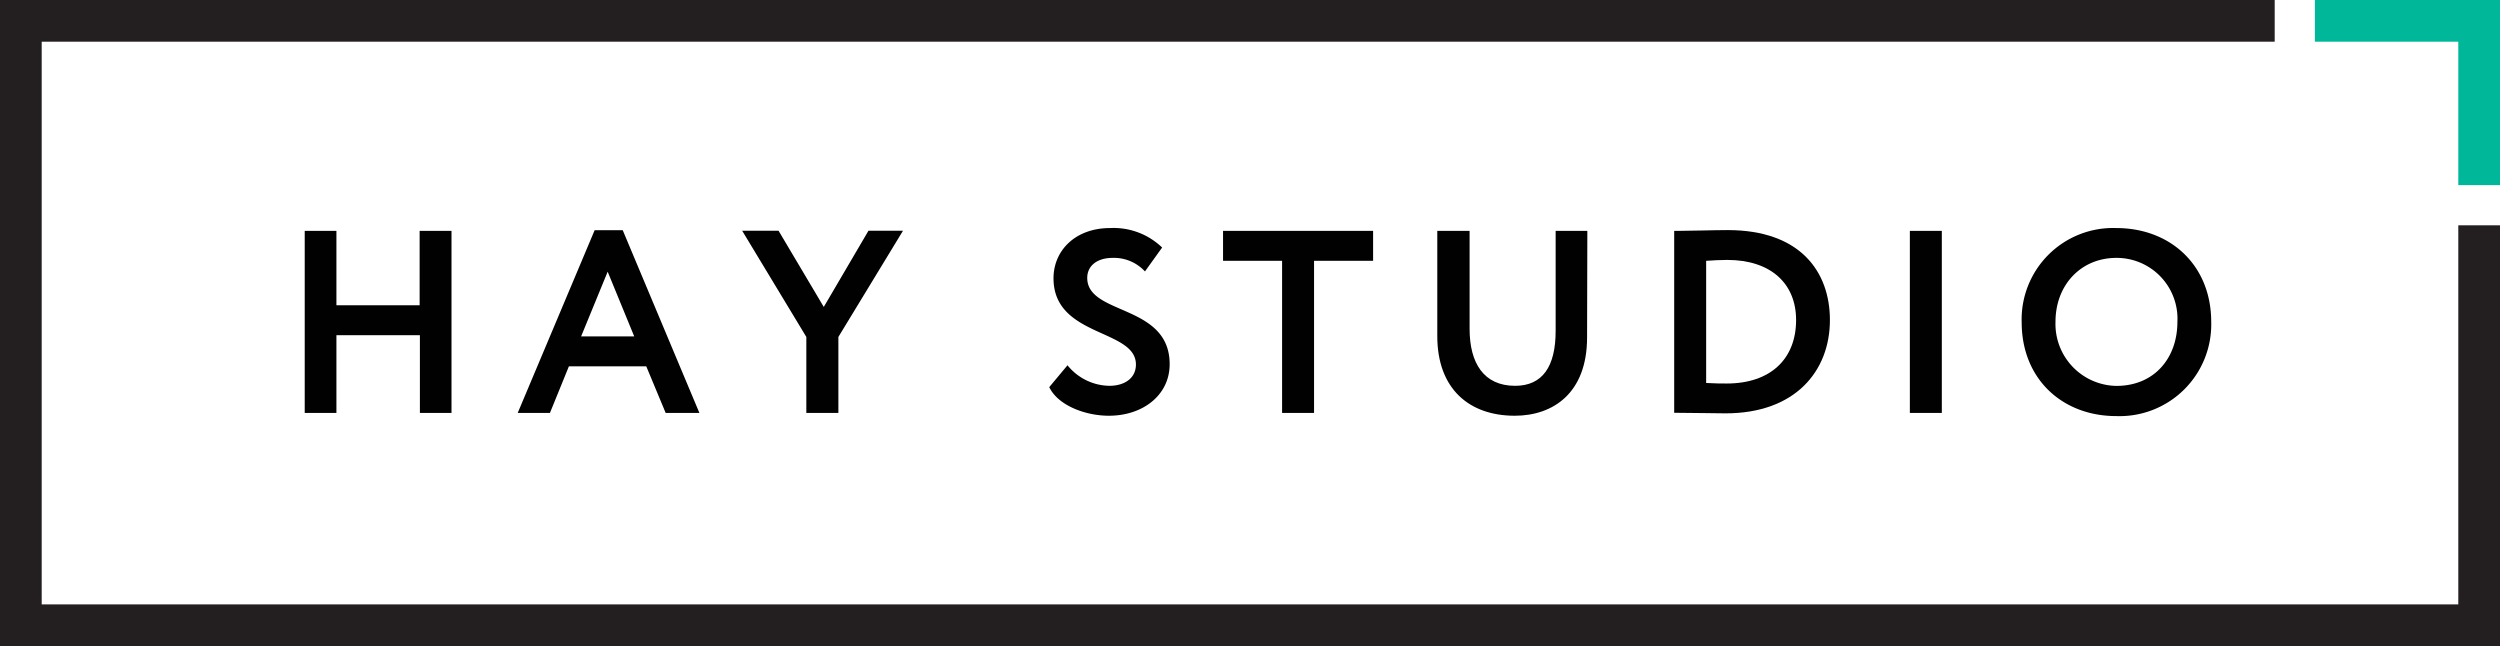
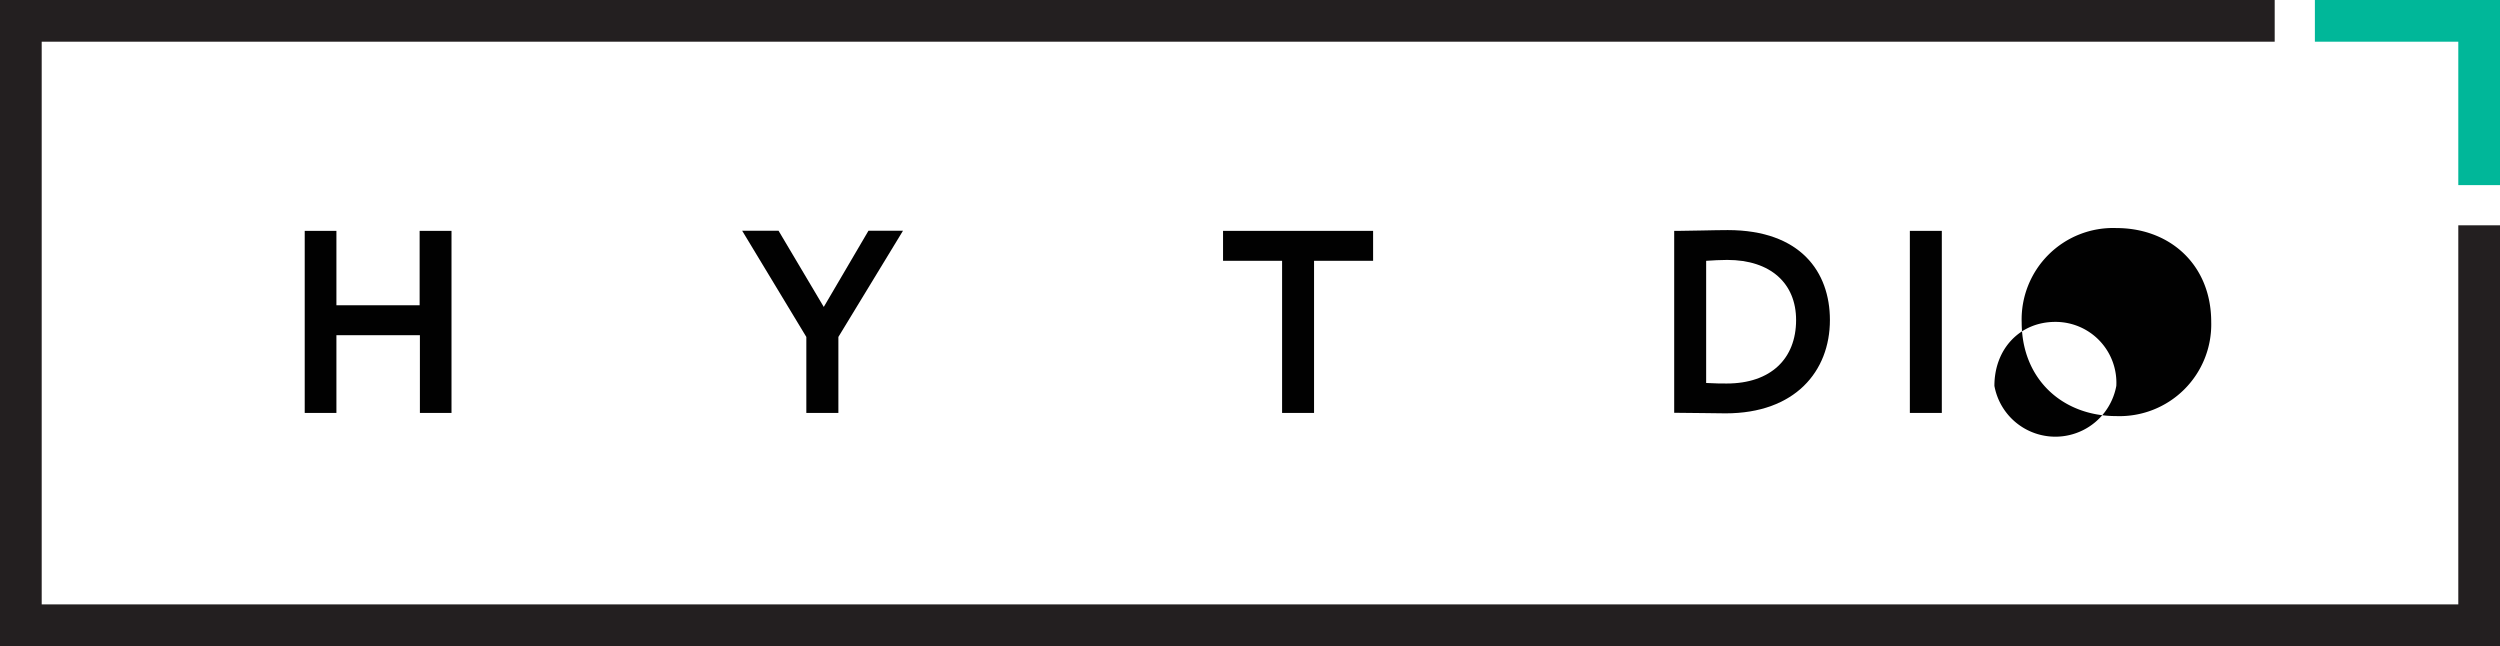
<svg xmlns="http://www.w3.org/2000/svg" viewBox="0 0 282.39 72.98">
  <defs>
    <style>.cls-1{fill:#010101;}.cls-2{fill:#231f20;}.cls-3{fill:#00b799;}</style>
  </defs>
  <title>logo</title>
  <g id="Слой_2" data-name="Слой 2">
    <g id="Layer_1" data-name="Layer 1">
      <path class="cls-1" d="M47.43,37.86H38v8.78H34.42V26.08H38v8.4h9.4v-8.4H51V46.64H47.43Z" />
-       <path class="cls-1" d="M67.17,26h3.17L79,46.64H75.19L73,41.38H64.26l-2.14,5.26H58.48ZM65.64,38h6l-3-7.31Z" />
      <path class="cls-1" d="M94.7,38.06v8.58H91.08V38.06l-7.25-12h4.11l5.11,8.61,5.05-8.61H102Z" />
-       <path class="cls-1" d="M119,31.43c0-3.08,2.41-5.67,6.4-5.67a7.9,7.9,0,0,1,5.87,2.2l-1.94,2.7a4.75,4.75,0,0,0-3.64-1.53c-1.79,0-2.88.91-2.88,2.26,0,4.26,9.31,2.91,9.31,9.75,0,3.47-3,5.82-6.87,5.82-2.64,0-5.73-1.15-6.73-3.23l2.06-2.47a6.19,6.19,0,0,0,4.73,2.32c1.7,0,3-.85,3-2.41C128.3,37.12,119,38.12,119,31.43Z" />
      <path class="cls-1" d="M138.15,26.08h16.95v3.38h-6.67V46.64h-3.61V29.46h-6.67Z" />
-       <path class="cls-1" d="M179.27,38.12c0,6.29-3.85,8.84-8.17,8.84-5.11,0-8.75-3-8.75-9V26.08H166V37.15c0,3.85,1.59,6.43,5.14,6.43,3.11,0,4.58-2.2,4.58-6.2V26.08h3.58Z" />
      <path class="cls-1" d="M189.11,26.08h.38c1.23,0,4.17-.09,5.67-.09,8.22,0,11.54,4.73,11.54,10.16,0,5.79-3.94,10.54-11.78,10.54-1.23,0-3.52-.06-5.4-.06h-.41Zm3.61,3.38V43.26c1,.06,1.82.06,2.32.06,5,0,7.84-2.82,7.84-7.17,0-4.14-2.88-6.79-7.78-6.79C194.25,29.37,193.55,29.4,192.73,29.46Z" />
      <path class="cls-1" d="M215.73,26.08h3.61V46.64h-3.61Z" />
-       <path class="cls-1" d="M239.05,25.76c6.11,0,10.72,4.2,10.72,10.6A10.36,10.36,0,0,1,239.05,47c-6.11,0-10.69-4.2-10.69-10.6A10.33,10.33,0,0,1,239.05,25.76Zm0,17.83c4.32,0,6.9-3.17,6.9-7.23a6.87,6.87,0,0,0-6.9-7.23c-3.94,0-6.87,3-6.87,7.23A7,7,0,0,0,239.05,43.59Z" />
+       <path class="cls-1" d="M239.05,25.76c6.11,0,10.72,4.2,10.72,10.6A10.36,10.36,0,0,1,239.05,47c-6.11,0-10.69-4.2-10.69-10.6A10.33,10.33,0,0,1,239.05,25.76Zm0,17.83a6.87,6.87,0,0,0-6.9-7.23c-3.94,0-6.87,3-6.87,7.23A7,7,0,0,0,239.05,43.59Z" />
      <polygon class="cls-2" points="277.68 25.45 277.68 68.27 4.71 68.27 4.71 4.71 256.94 4.71 256.94 0 0 0 0 72.98 282.39 72.98 282.39 25.45 277.68 25.45" />
      <polygon class="cls-3" points="277.68 20.91 282.39 20.91 282.39 0 261.48 0 261.48 4.71 277.68 4.71 277.68 20.91" />
    </g>
  </g>
</svg>